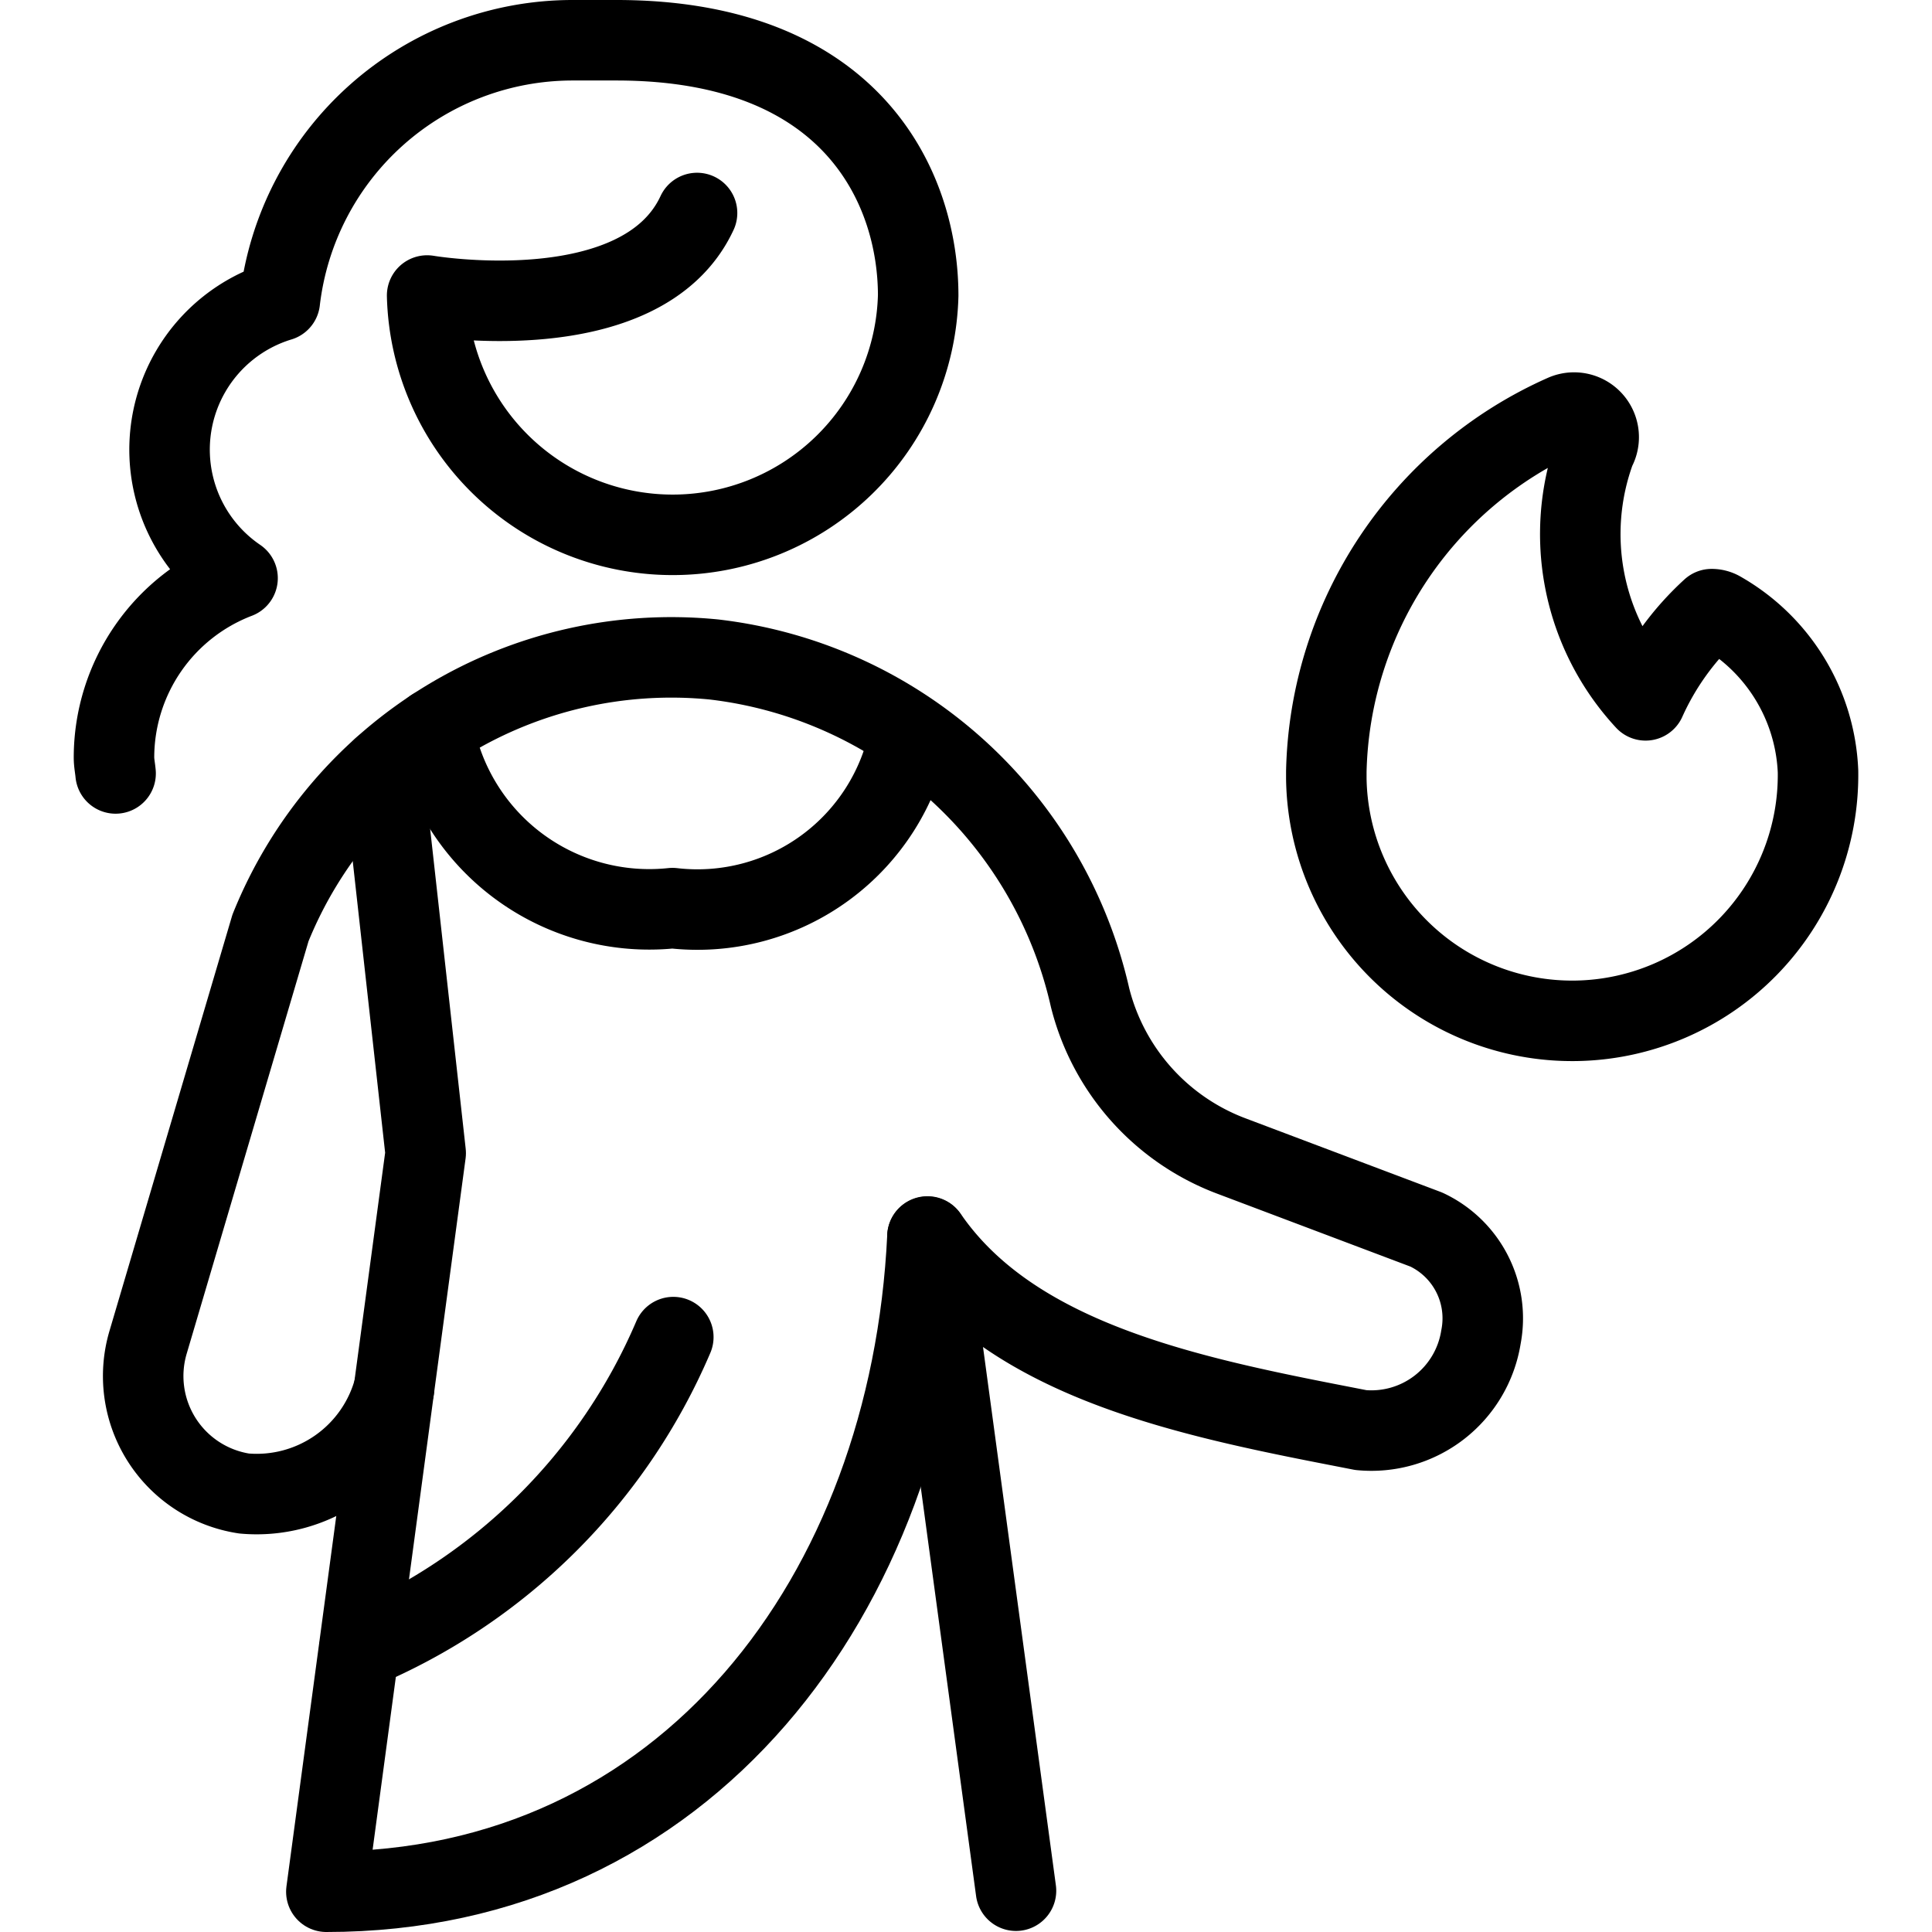
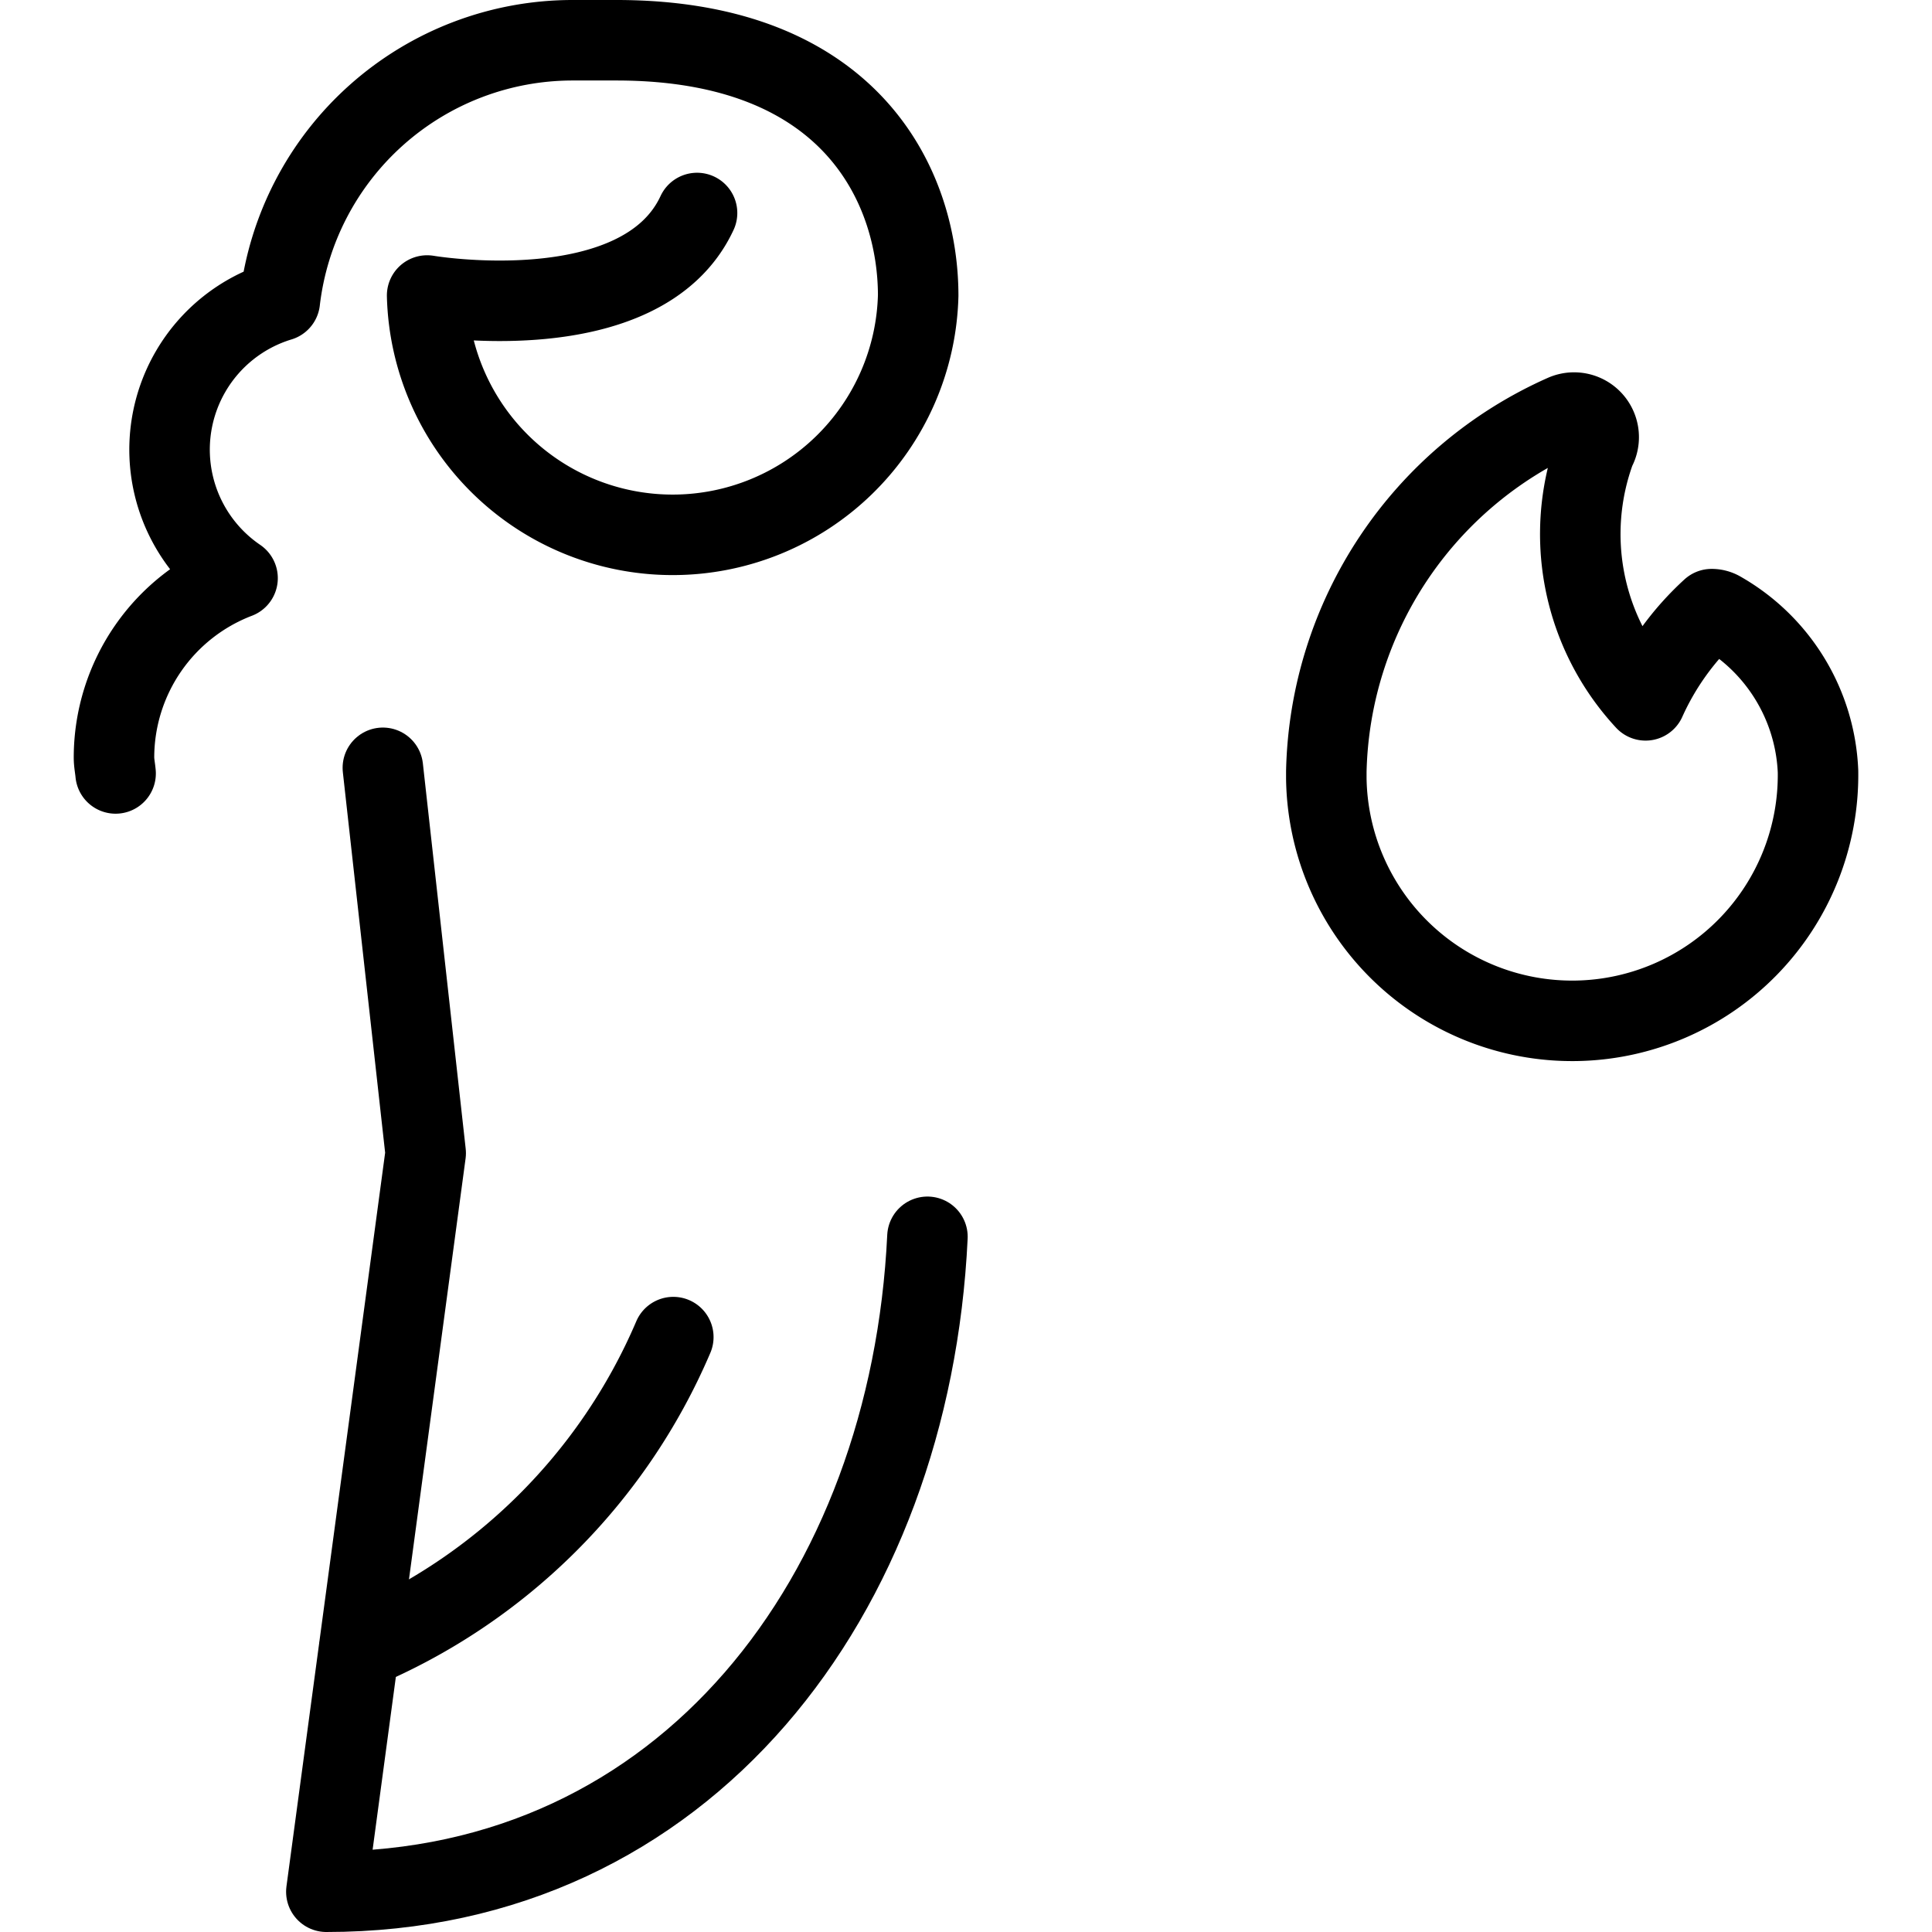
<svg xmlns="http://www.w3.org/2000/svg" viewBox="0 0 24 24">
  <g transform="matrix(1,0,0,1,0,0)">
    <defs>
      <style>.a{fill:none;stroke:#000000;stroke-linecap:round;stroke-linejoin:round;}</style>
    </defs>
    <path class="a" d="M19.428,5.152a.306.306,0,0,1,.39.433A3.036,3.036,0,0,0,20.442,8.7a3.454,3.454,0,0,1,.82-1.133.22.22,0,0,1,.108.028,2.4,2.4,0,0,1,1.214,1.988,3.054,3.054,0,0,1-6.108.088c0-.029,0-.059,0-.088A4.969,4.969,0,0,1,19.428,5.152Z" />
-     <path class="a" d="M11.3,9.124a2.685,2.685,0,0,1-2.946,2.157,2.724,2.724,0,0,1-2.97-2.229" />
    <path class="a" d="M11.521,15.364C11.308,19.819,8.515,23.5,4.054,23.5h0l1.234-9.175L4.756,9.538" />
    <path class="a" d="M8.364,16.61a7.316,7.316,0,0,1-3.9,3.875" />
-     <path class="a" d="M4.894,17.253a1.766,1.766,0,0,1-1.861,1.3h0A1.476,1.476,0,0,1,1.84,16.673l1.52-5.146A5.369,5.369,0,0,1,8.866,8.192a5.435,5.435,0,0,1,4.675,4.2,2.842,2.842,0,0,0,1.768,1.973l2.409.909a1.217,1.217,0,0,1,.679,1.335h0a1.378,1.378,0,0,1-1.492,1.156l-.43-.084c-1.915-.375-3.944-.849-4.954-2.321l1.1,8.127" />
    <path class="a" d="M1.436,9.608c-.006-.067-.02-.13-.02-.2A2.388,2.388,0,0,1,2.951,7.182a1.931,1.931,0,0,1,.525-3.444A3.663,3.663,0,0,1,7.107.5h.551c2.945,0,3.748,1.848,3.748,3.171a3.051,3.051,0,0,1-6.1,0s2.666.454,3.353-1.025" />
  </g>
</svg>